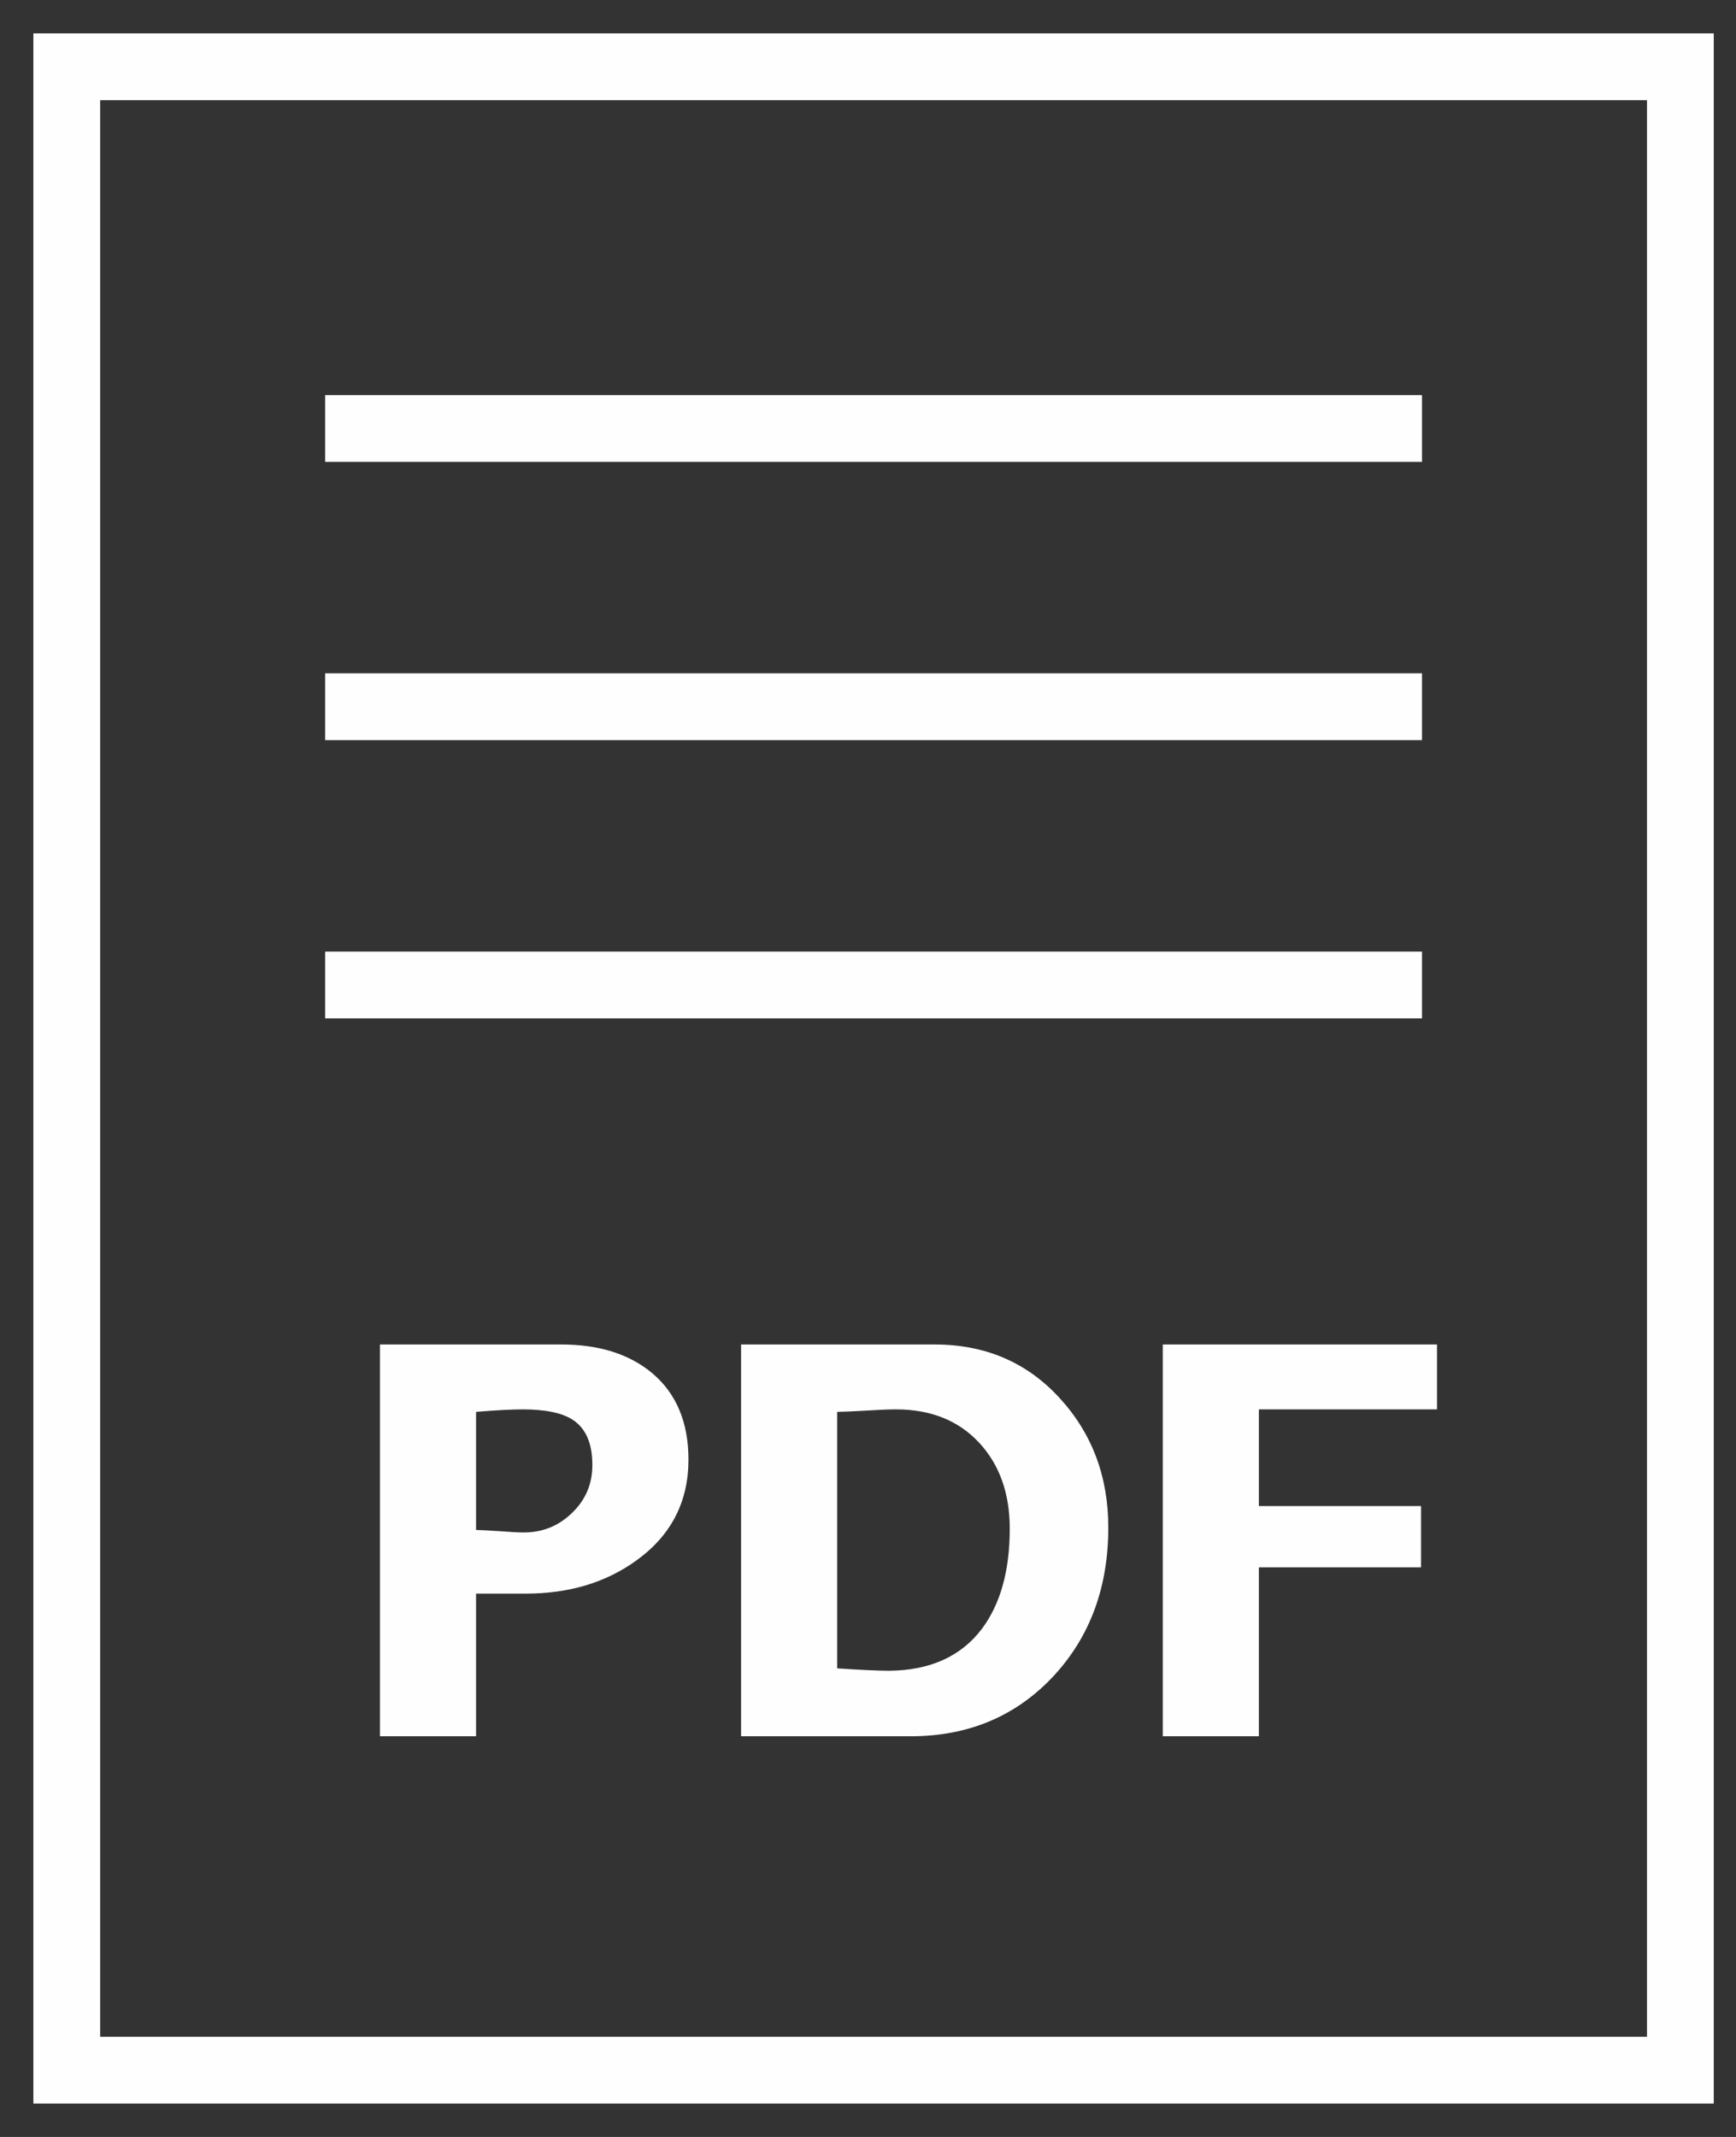
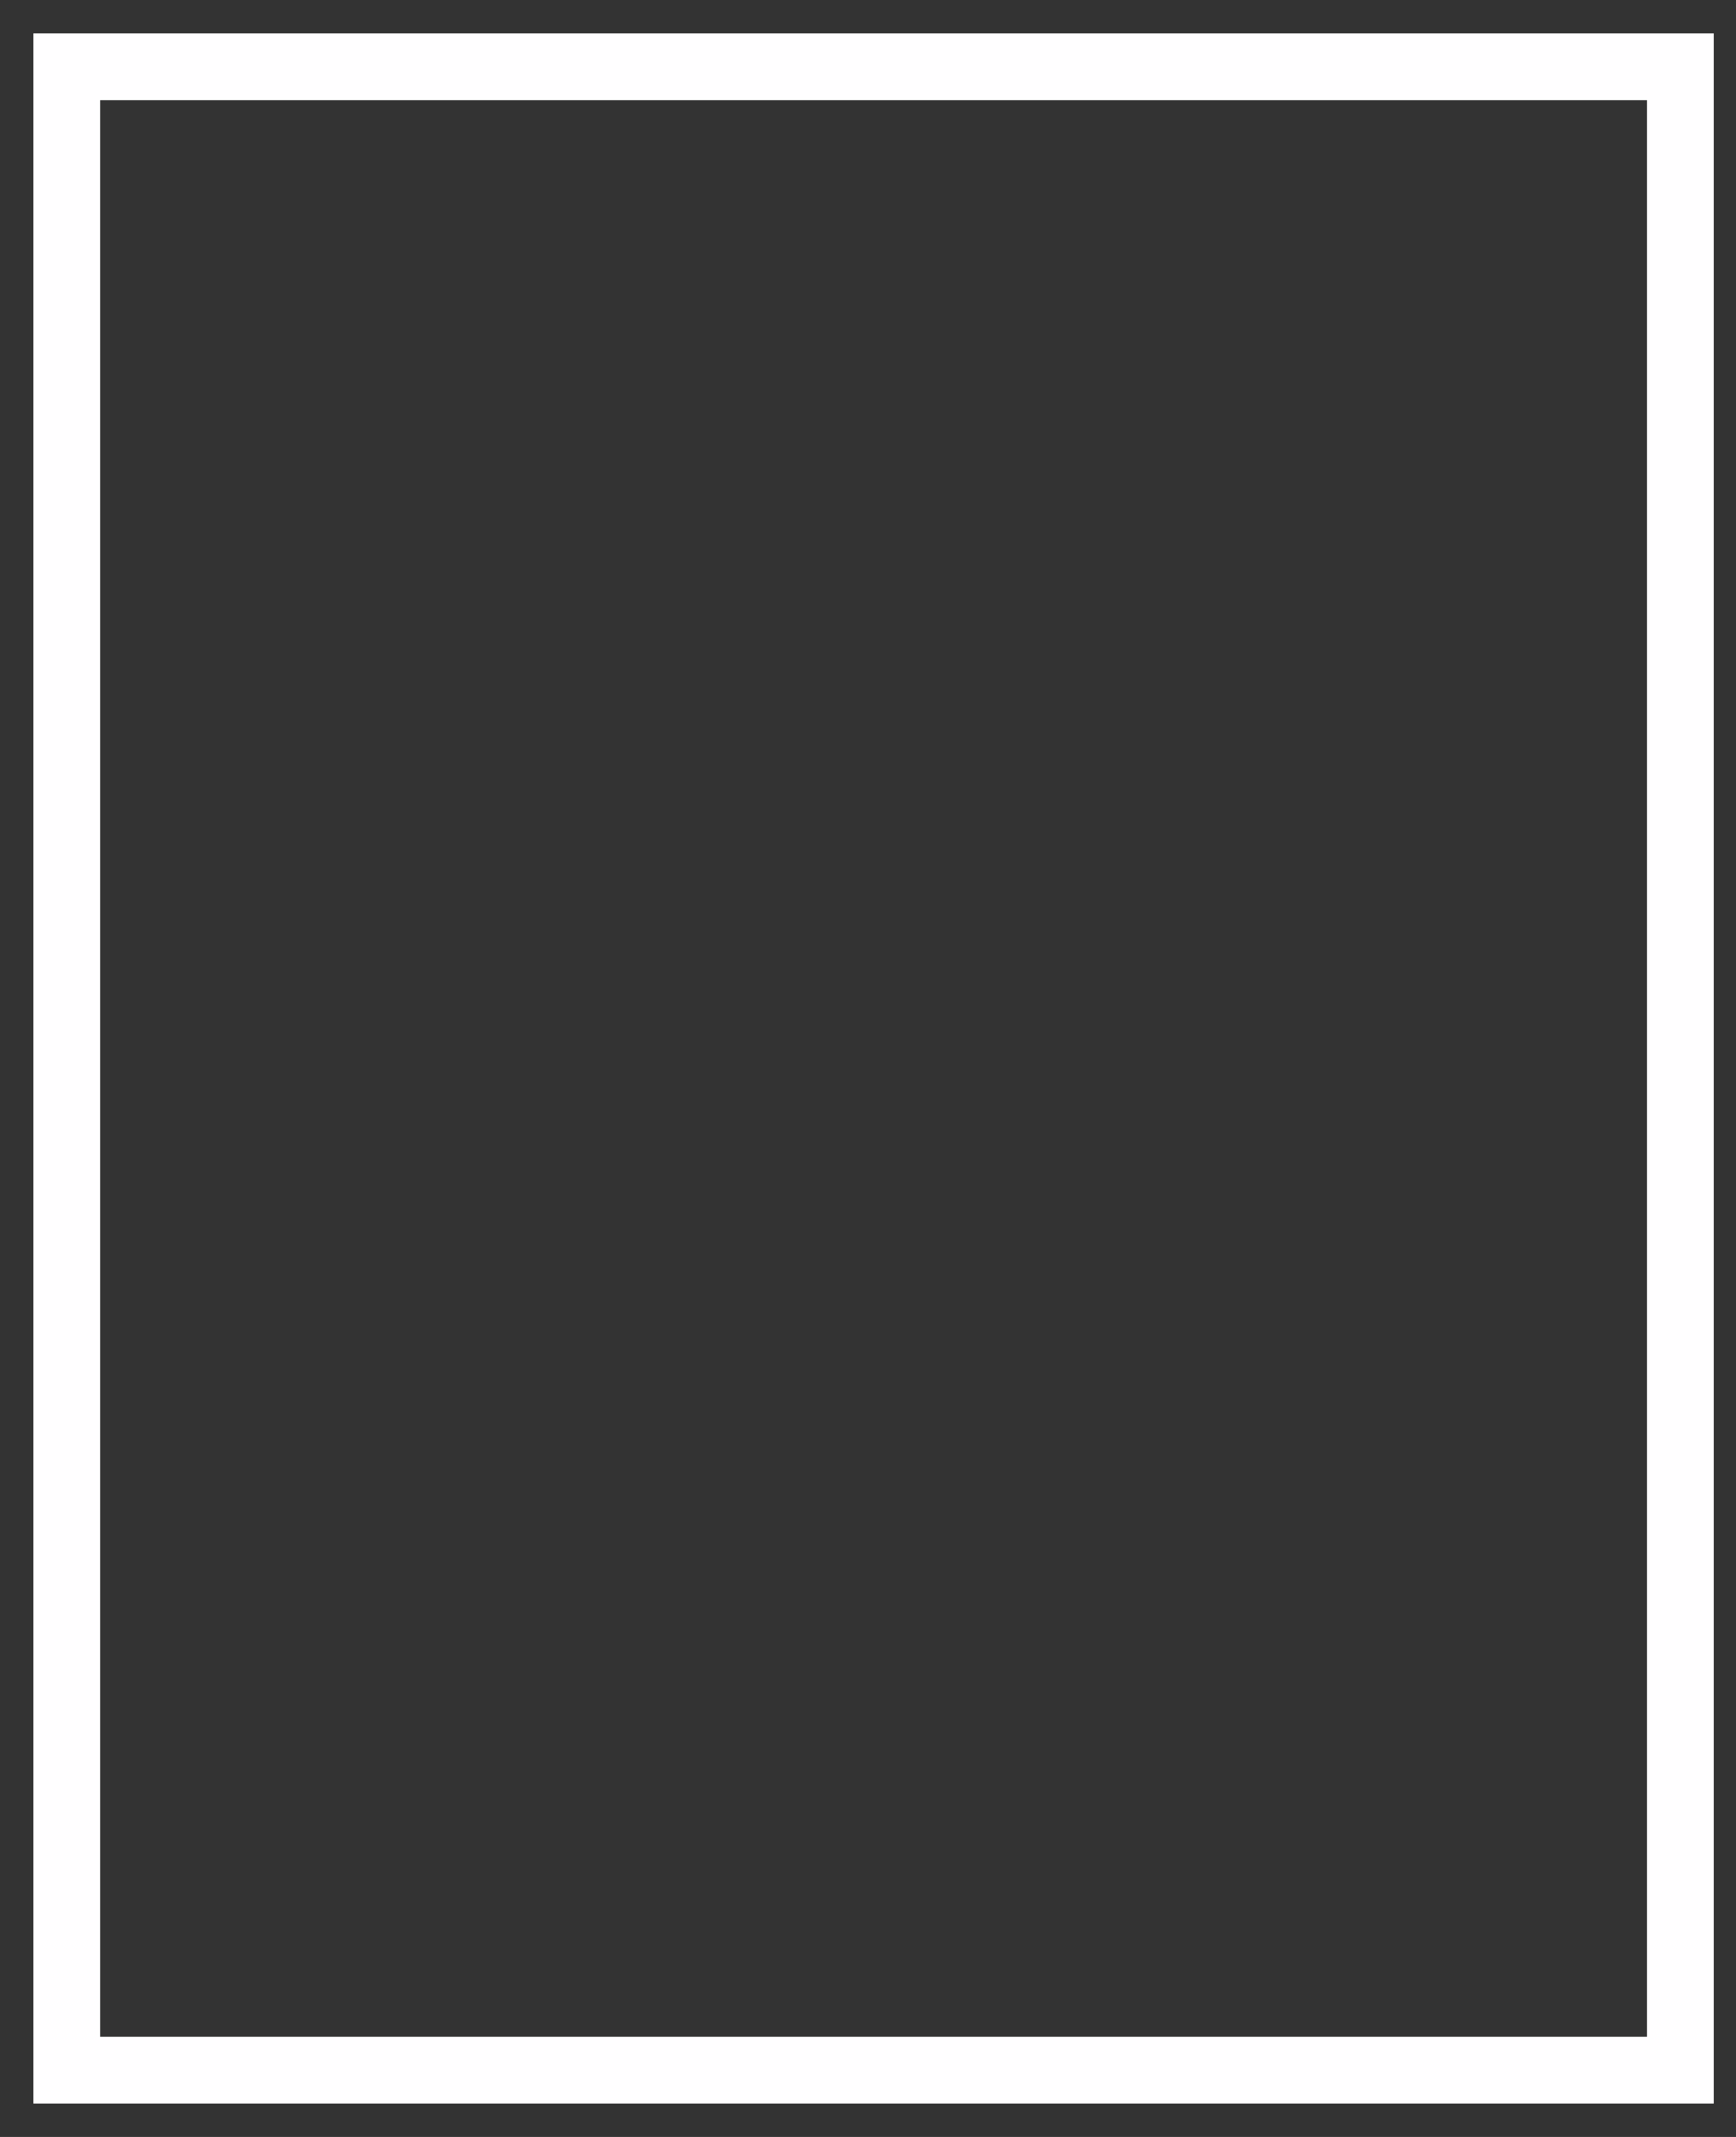
<svg xmlns="http://www.w3.org/2000/svg" width="26" height="32" viewBox="0 0 26 32" fill="none">
  <rect x="0" y="0" width="26" height="32" fill="#333333" stroke="none" />
  <rect x="1" y="1" width="24.167" height="30" stroke="#FFFEFF" />
-   <path d="M5.37 6.417H20.797" stroke="#FFFEFF" stroke-linecap="square" />
-   <path d="M5.37 10.583H20.797" stroke="#FFFEFF" stroke-linecap="square" />
-   <path d="M5.37 14.75H20.797" stroke="#FFFEFF" stroke-linecap="square" />
-   <path fill-rule="evenodd" clip-rule="evenodd" d="M7.13 26V23.864H7.873C8.526 23.864 9.083 23.696 9.541 23.36C10.054 22.987 10.311 22.486 10.311 21.857C10.311 21.3 10.131 20.87 9.77 20.564C9.428 20.277 8.973 20.133 8.404 20.133H5.691V26H7.13ZM7.845 22.948C7.753 22.948 7.634 22.941 7.488 22.929C7.304 22.917 7.185 22.911 7.13 22.911V21.142C7.436 21.117 7.668 21.105 7.827 21.105C8.169 21.105 8.42 21.157 8.578 21.261C8.774 21.389 8.872 21.615 8.872 21.939C8.872 22.22 8.771 22.459 8.569 22.654C8.368 22.85 8.126 22.948 7.845 22.948ZM15.793 25.083C15.23 25.694 14.512 26 13.638 26H11.099V20.133H13.996C14.754 20.133 15.377 20.399 15.866 20.931C16.355 21.462 16.599 22.11 16.599 22.874C16.599 23.76 16.33 24.497 15.793 25.083ZM13.318 25.019C13.153 25.019 12.893 25.007 12.538 24.983V21.142C12.606 21.142 12.752 21.136 12.978 21.123C13.162 21.111 13.308 21.105 13.418 21.105C13.938 21.105 14.352 21.27 14.661 21.6C14.969 21.93 15.123 22.361 15.123 22.892C15.123 23.522 14.983 24.023 14.702 24.396C14.39 24.805 13.929 25.013 13.318 25.019ZM18.854 23.47V26H17.415V20.133H21.522V21.105H18.854V22.553H21.283V23.47H18.854Z" fill="#FFFEFF" />
</svg>